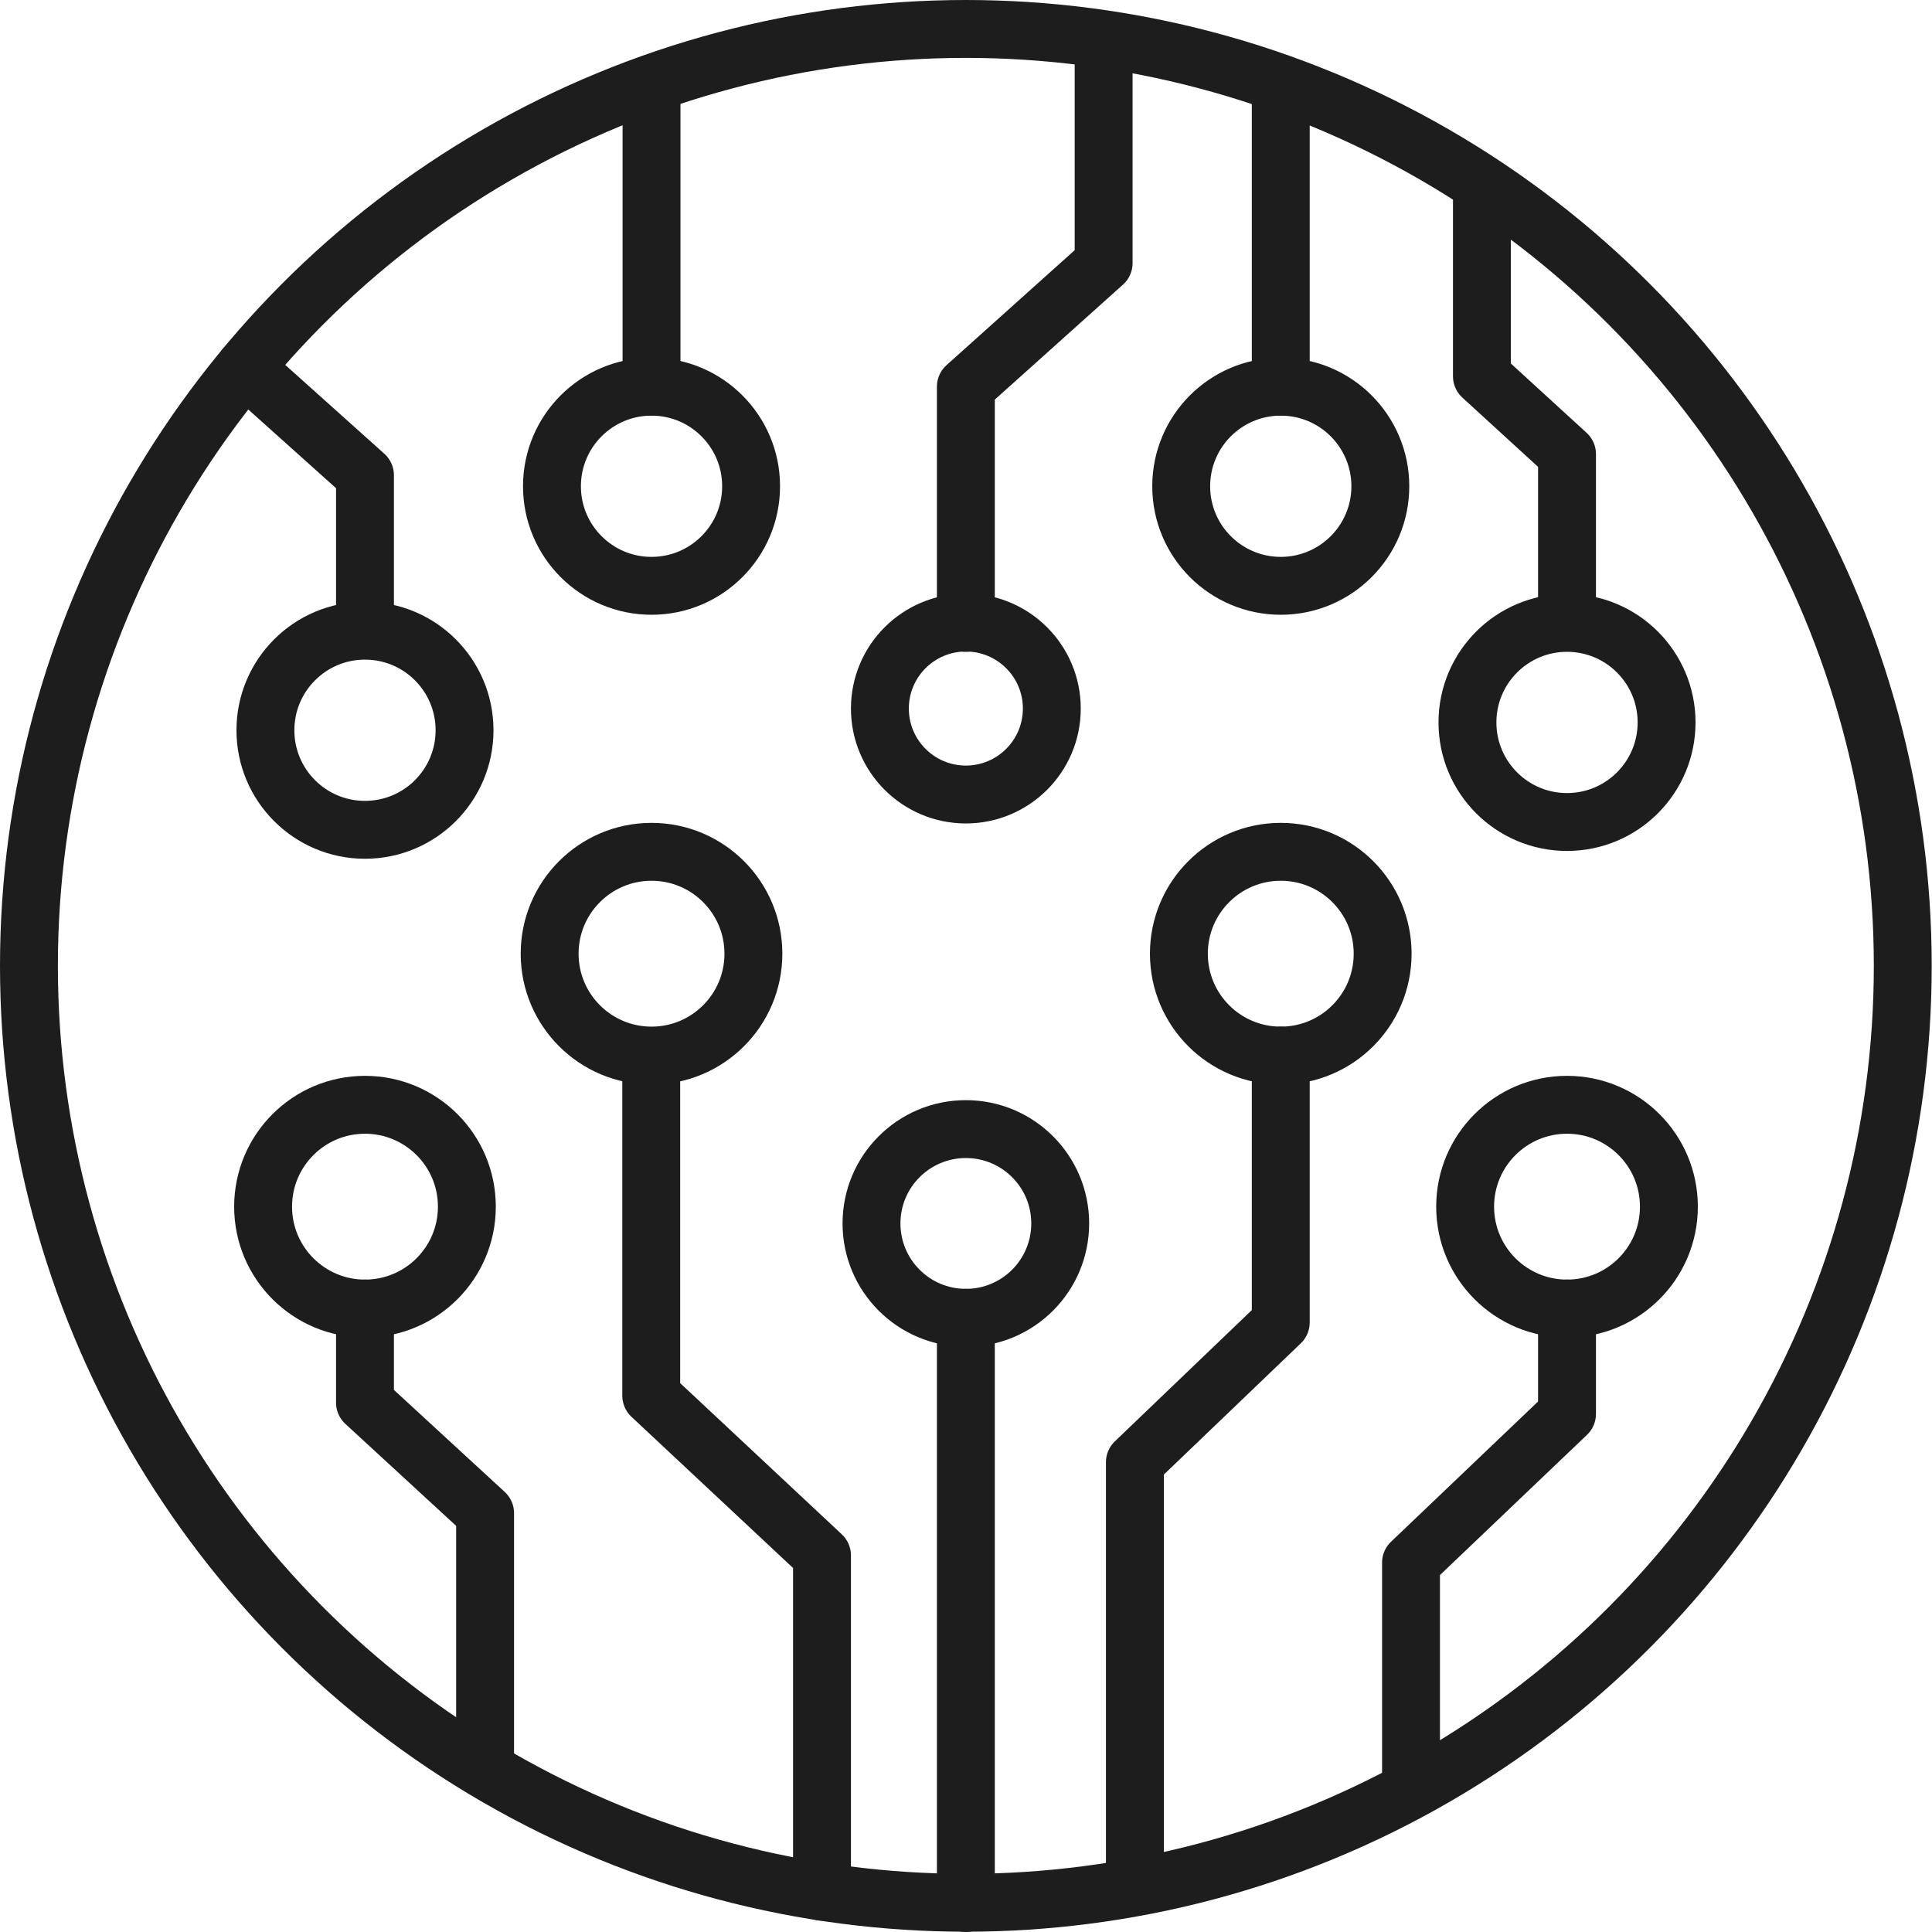
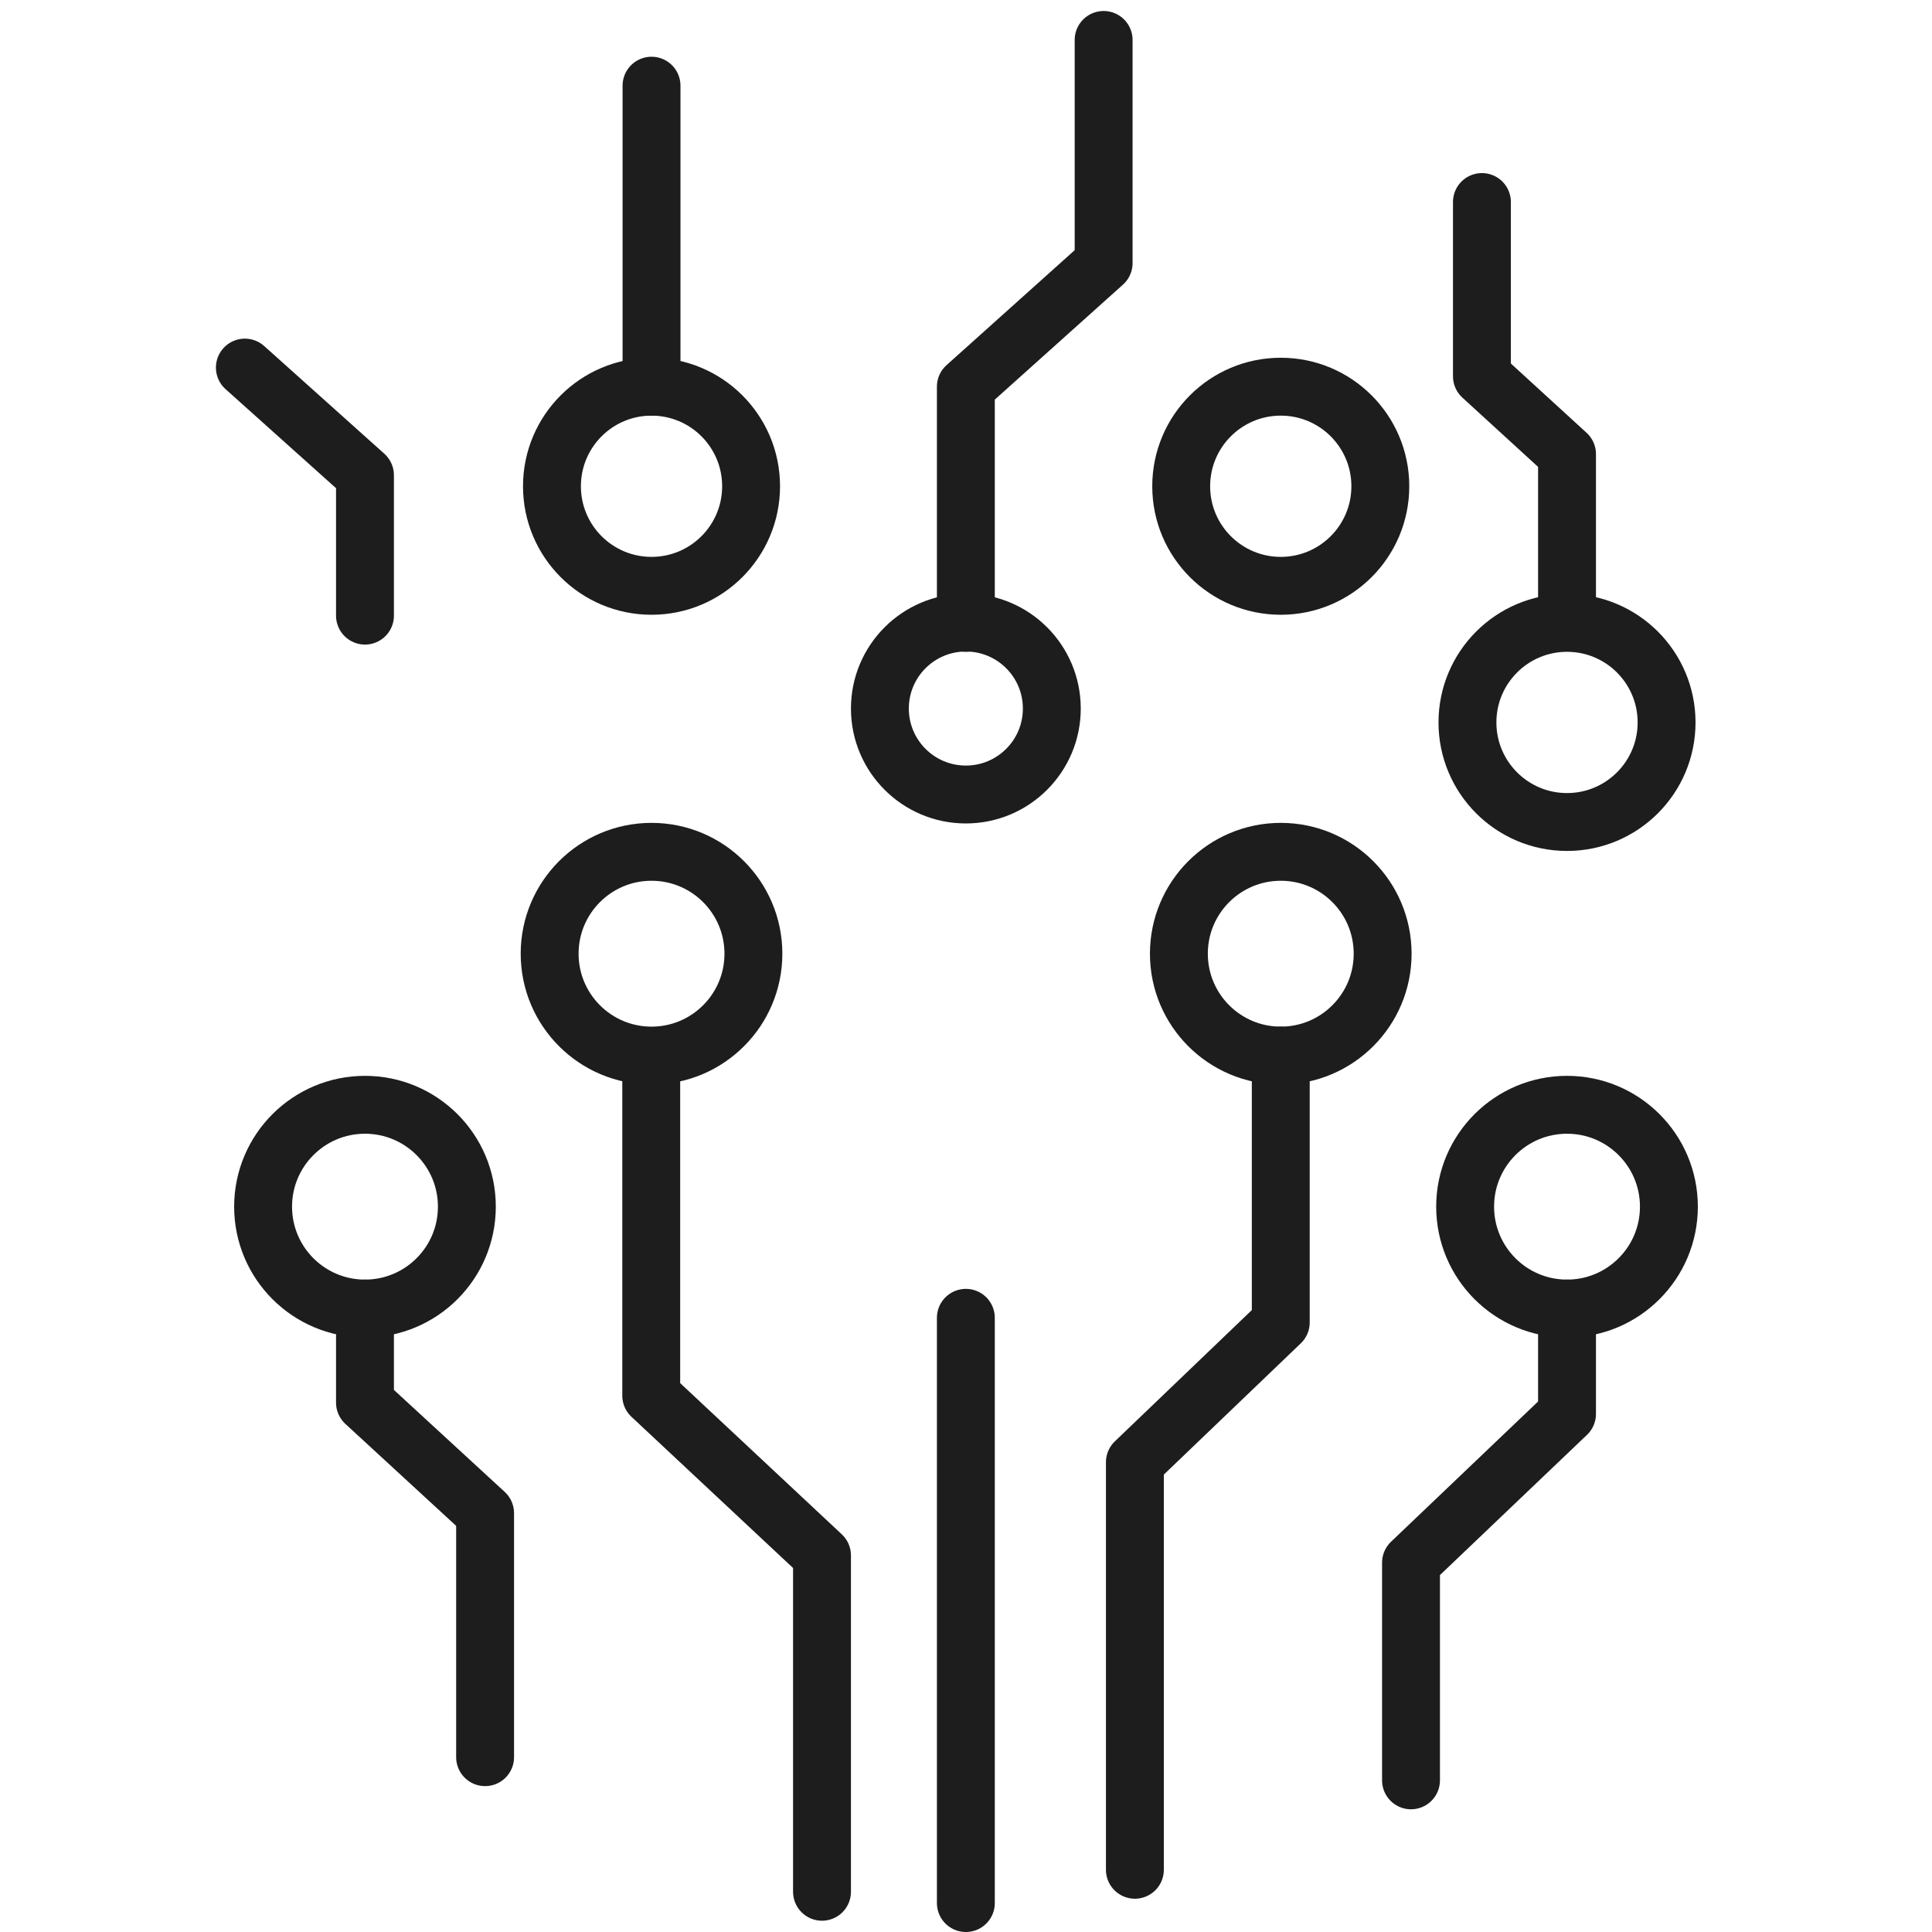
<svg xmlns="http://www.w3.org/2000/svg" viewBox="0 0 66.75 66.75">
  <defs>
    <style>.cls-1{fill:none;stroke:#1d1d1d;stroke-linecap:round;stroke-linejoin:round;stroke-width:2px;}</style>
  </defs>
  <g id="图层_2" data-name="图层 2">
    <g id="图层_1-2" data-name="图层 1">
-       <circle class="cls-1" cx="33.37" cy="33.37" r="32.37" />
-       <circle class="cls-1" cx="33.37" cy="42.27" r="3.26" />
      <circle class="cls-1" cx="22.51" cy="32.95" r="3.52" />
      <circle class="cls-1" cx="12.61" cy="41.69" r="3.52" />
      <circle class="cls-1" cx="44.25" cy="32.95" r="3.52" />
      <circle class="cls-1" cx="54.14" cy="41.69" r="3.52" />
      <circle class="cls-1" cx="54.14" cy="24.96" r="3.44" />
-       <circle class="cls-1" cx="12.61" cy="25.23" r="3.44" />
      <circle class="cls-1" cx="33.37" cy="24.48" r="2.97" />
      <circle class="cls-1" cx="22.51" cy="16.8" r="3.44" />
      <circle class="cls-1" cx="44.25" cy="16.8" r="3.44" />
      <polyline class="cls-1" points="22.5 37.36 22.5 48.22 28.4 53.74 28.4 65.36" />
      <polyline class="cls-1" points="12.61 45.21 12.61 48.46 16.76 52.28 16.76 60.71" />
      <polyline class="cls-1" points="44.25 36.47 44.25 45.69 39.21 50.52 39.21 64.6" />
      <line class="cls-1" x1="33.37" y1="45.53" x2="33.37" y2="65.75" />
      <polyline class="cls-1" points="54.14 45.21 54.14 48.85 48.75 53.99 48.75 61.51" />
      <polyline class="cls-1" points="12.61 21.27 12.61 16.42 8.46 12.7" />
      <line class="cls-1" x1="22.51" y1="13.36" x2="22.51" y2="2.96" />
      <polyline class="cls-1" points="33.37 21.52 33.37 13.36 38.13 9.09 38.13 1.38" />
-       <line class="cls-1" x1="44.25" y1="13.36" x2="44.25" y2="2.96" />
      <polyline class="cls-1" points="54.14 21.27 54.14 15.69 51.2 13 51.2 6.98" />
    </g>
  </g>
</svg>